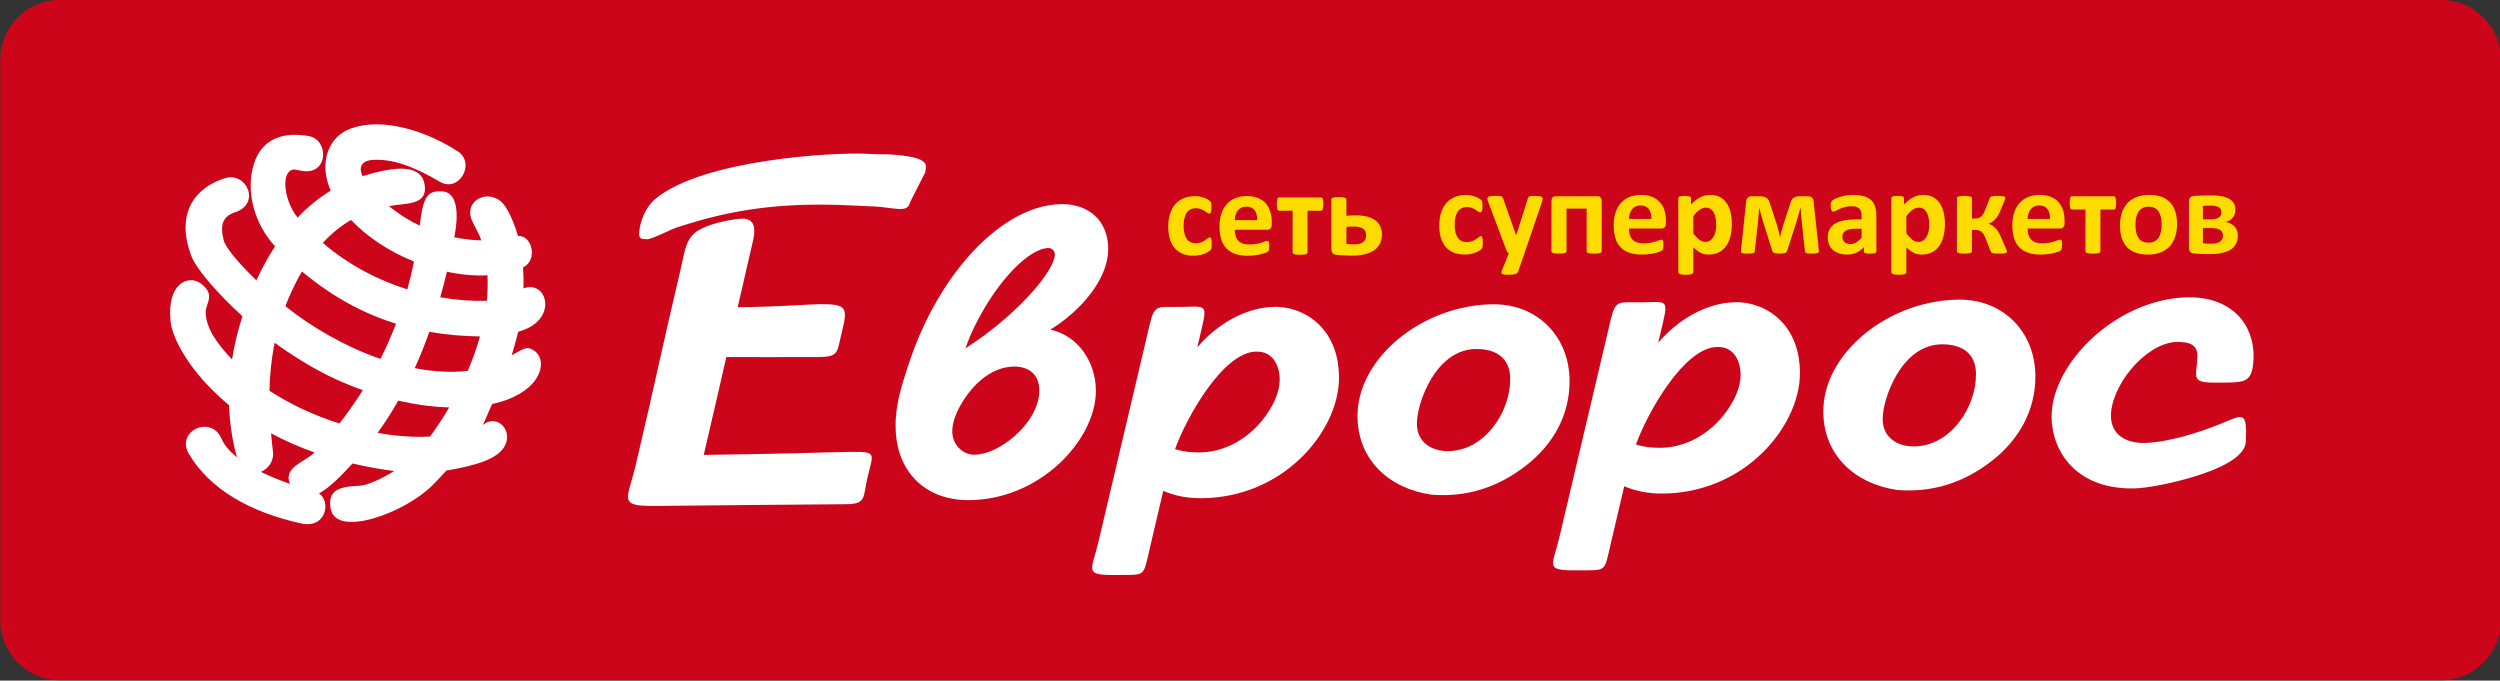
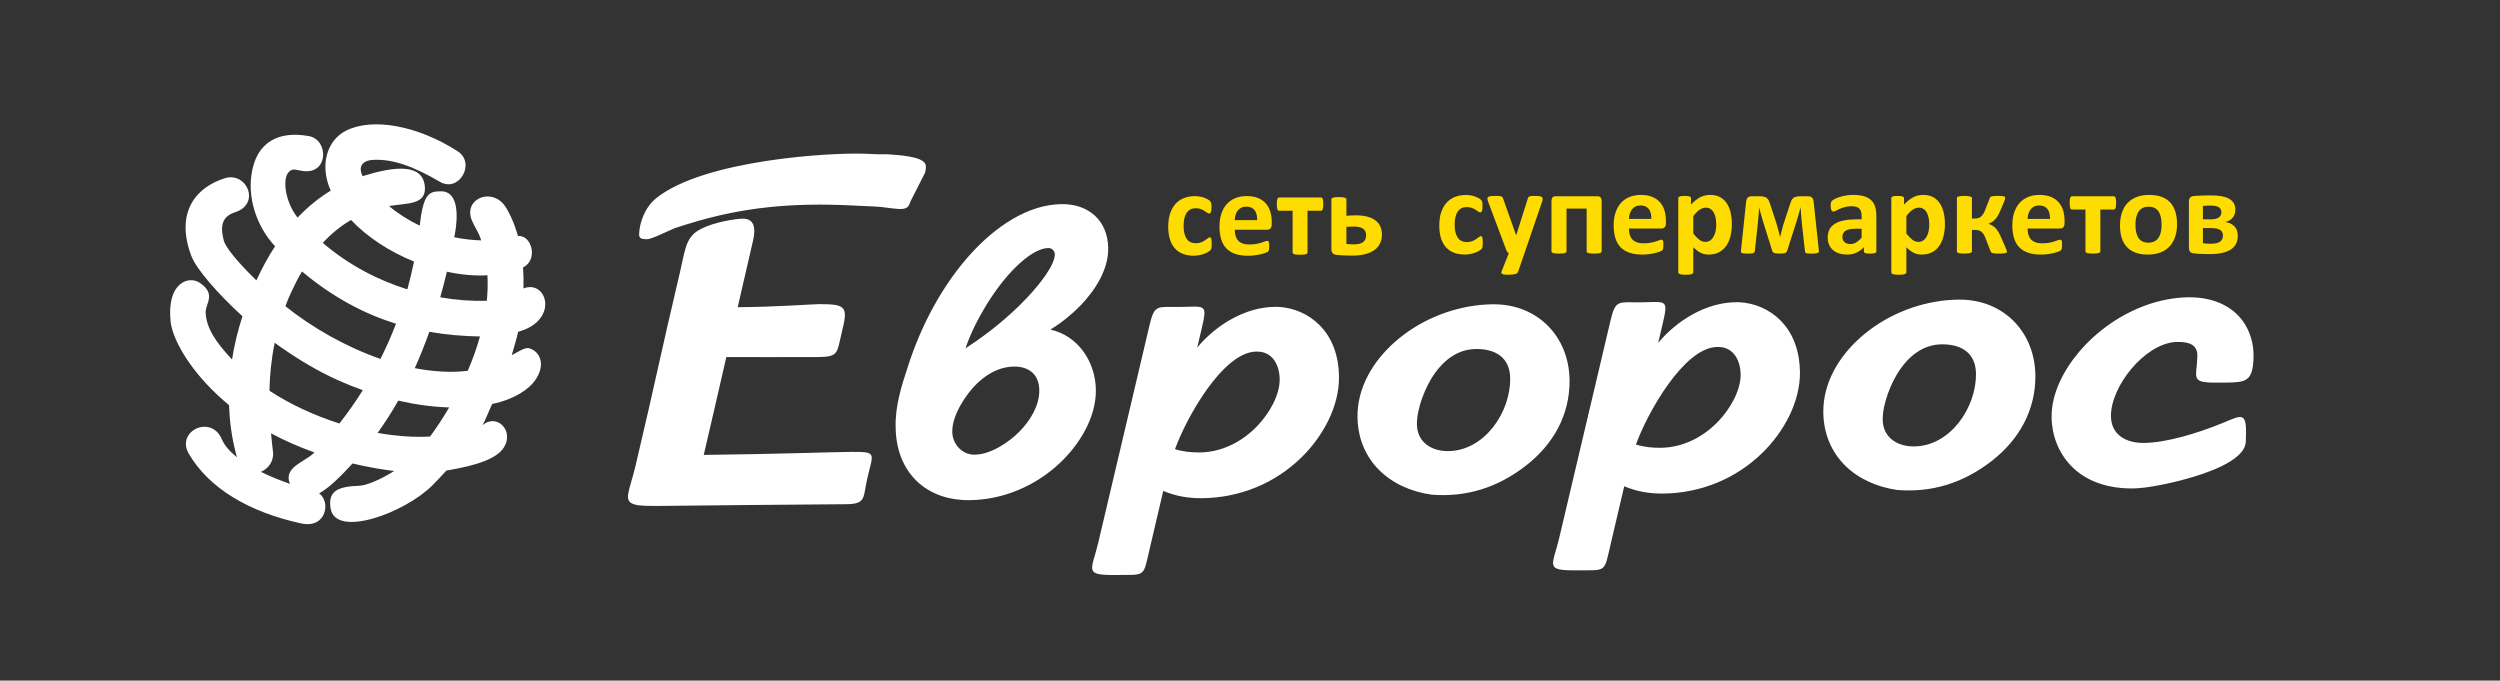
<svg xmlns="http://www.w3.org/2000/svg" width="312.6pt" height="85.1pt" viewBox="0 0 312.6 85.1" version="1.1">
  <rect x="0" y="0" width="312.6" height="85.1" fill="#333333" stroke="none" />
  <g id="surface1">
-     <path style=" stroke:none;fill-rule:evenodd;fill:rgb(80.469%,1.961%,10.594%);fill-opacity:1;" d="M 7.535 -0.027 L 305.195 -0.027 C 309.32 -0.027 312.695 3.332 312.695 7.434 L 312.695 77.605 C 312.695 81.703 309.32 85.062 305.195 85.062 L 7.535 85.062 C 3.414 85.062 0.035 81.707 0.035 77.605 L 0.035 7.434 C 0.035 3.328 3.41 -0.027 7.535 -0.027 Z M 7.535 -0.027 " />
    <path style=" stroke:none;fill-rule:evenodd;fill:rgb(100%,86.327%,0%);fill-opacity:1;" d="M 151.512 30.504 C 151.512 30.633 151.508 30.742 151.496 30.828 C 151.492 30.914 151.484 30.984 151.473 31.047 C 151.461 31.105 151.445 31.152 151.426 31.188 C 151.41 31.227 151.371 31.277 151.312 31.332 C 151.246 31.387 151.148 31.457 151.004 31.539 C 150.863 31.621 150.695 31.691 150.512 31.758 C 150.328 31.824 150.129 31.871 149.91 31.914 C 149.695 31.953 149.473 31.973 149.246 31.973 C 148.734 31.973 148.281 31.895 147.883 31.734 C 147.488 31.578 147.156 31.344 146.887 31.035 C 146.621 30.727 146.414 30.348 146.281 29.902 C 146.145 29.457 146.074 28.949 146.074 28.375 C 146.074 27.711 146.16 27.141 146.324 26.656 C 146.492 26.176 146.727 25.773 147.023 25.457 C 147.32 25.141 147.676 24.906 148.078 24.754 C 148.488 24.602 148.938 24.523 149.422 24.523 C 149.621 24.523 149.816 24.543 150.008 24.578 C 150.203 24.609 150.379 24.656 150.547 24.715 C 150.715 24.777 150.863 24.844 150.992 24.918 C 151.121 24.992 151.219 25.055 151.273 25.109 C 151.328 25.164 151.367 25.211 151.391 25.25 C 151.41 25.285 151.43 25.332 151.441 25.391 C 151.453 25.453 151.465 25.523 151.473 25.609 C 151.48 25.695 151.484 25.805 151.484 25.926 C 151.484 26.215 151.453 26.418 151.41 26.531 C 151.359 26.645 151.289 26.703 151.215 26.703 C 151.129 26.703 151.039 26.672 150.945 26.602 C 150.852 26.531 150.738 26.457 150.609 26.371 C 150.48 26.289 150.328 26.211 150.148 26.141 C 149.969 26.07 149.754 26.039 149.508 26.039 C 149.02 26.039 148.648 26.223 148.387 26.598 C 148.129 26.969 147.996 27.52 147.996 28.242 C 147.996 28.598 148.031 28.91 148.098 29.184 C 148.16 29.453 148.258 29.684 148.383 29.863 C 148.508 30.051 148.664 30.188 148.859 30.277 C 149.051 30.367 149.277 30.414 149.527 30.414 C 149.785 30.414 150.008 30.375 150.195 30.301 C 150.383 30.223 150.547 30.137 150.684 30.043 C 150.824 29.949 150.941 29.863 151.035 29.789 C 151.129 29.711 151.211 29.672 151.273 29.672 C 151.32 29.672 151.355 29.684 151.387 29.711 C 151.414 29.734 151.441 29.781 151.453 29.848 C 151.477 29.914 151.488 30 151.496 30.102 C 151.508 30.207 151.512 30.34 151.512 30.504 Z M 250.941 31.488 C 250.941 31.523 250.93 31.559 250.898 31.586 C 250.871 31.613 250.824 31.637 250.754 31.652 C 250.688 31.668 250.59 31.684 250.465 31.695 C 250.344 31.703 250.191 31.711 250.008 31.711 C 249.801 31.711 249.629 31.703 249.492 31.695 C 249.359 31.684 249.254 31.668 249.172 31.652 C 249.094 31.637 249.035 31.609 249.004 31.574 C 248.969 31.539 248.938 31.5 248.914 31.449 L 248.301 29.867 C 248.227 29.656 248.145 29.48 248.059 29.332 C 247.973 29.191 247.871 29.074 247.77 28.988 C 247.664 28.902 247.547 28.84 247.41 28.805 C 247.281 28.766 247.121 28.75 246.949 28.75 L 246.57 28.75 L 246.57 31.449 C 246.57 31.484 246.555 31.516 246.516 31.551 C 246.48 31.582 246.43 31.609 246.352 31.633 C 246.277 31.66 246.184 31.676 246.062 31.688 C 245.941 31.703 245.801 31.711 245.629 31.711 C 245.453 31.711 245.309 31.703 245.188 31.688 C 245.07 31.676 244.973 31.66 244.898 31.633 C 244.824 31.609 244.77 31.582 244.738 31.551 C 244.703 31.516 244.691 31.484 244.691 31.449 L 244.691 24.75 C 244.691 24.715 244.703 24.684 244.738 24.648 C 244.77 24.617 244.824 24.59 244.898 24.57 C 244.973 24.547 245.07 24.527 245.188 24.516 C 245.309 24.504 245.453 24.496 245.629 24.496 C 245.801 24.496 245.941 24.504 246.062 24.516 C 246.184 24.527 246.277 24.547 246.352 24.57 C 246.43 24.59 246.48 24.617 246.516 24.648 C 246.555 24.684 246.57 24.715 246.57 24.75 L 246.57 27.324 L 246.949 27.324 C 247.102 27.324 247.242 27.305 247.367 27.27 C 247.492 27.23 247.605 27.168 247.703 27.082 C 247.809 26.996 247.902 26.879 247.992 26.738 C 248.078 26.594 248.16 26.418 248.242 26.203 L 248.801 24.777 C 248.812 24.73 248.84 24.688 248.871 24.648 C 248.91 24.609 248.961 24.582 249.035 24.562 C 249.105 24.539 249.203 24.523 249.328 24.512 C 249.461 24.504 249.629 24.496 249.84 24.496 C 250.02 24.496 250.172 24.504 250.289 24.512 C 250.406 24.523 250.496 24.539 250.562 24.555 C 250.633 24.574 250.68 24.598 250.699 24.625 C 250.727 24.656 250.738 24.688 250.738 24.727 C 250.738 24.777 250.73 24.836 250.703 24.906 C 250.691 24.973 250.656 25.066 250.605 25.188 L 250.074 26.449 C 249.969 26.699 249.859 26.914 249.742 27.09 C 249.621 27.266 249.508 27.41 249.383 27.523 C 249.266 27.637 249.141 27.727 249.016 27.801 C 248.895 27.867 248.773 27.922 248.66 27.961 L 248.66 27.977 C 248.812 28.039 248.953 28.109 249.09 28.184 C 249.223 28.258 249.355 28.355 249.477 28.473 C 249.598 28.59 249.715 28.738 249.824 28.918 C 249.938 29.09 250.051 29.301 250.16 29.547 L 250.805 31.035 C 250.836 31.098 250.859 31.152 250.871 31.199 C 250.895 31.246 250.91 31.289 250.914 31.328 C 250.93 31.363 250.934 31.395 250.938 31.418 C 250.941 31.441 250.941 31.465 250.941 31.488 Z M 258.152 27.91 C 258.152 28.137 258.102 28.305 257.996 28.414 C 257.898 28.523 257.758 28.578 257.578 28.578 L 253.531 28.578 C 253.531 28.859 253.562 29.117 253.629 29.344 C 253.699 29.574 253.805 29.77 253.949 29.93 C 254.098 30.09 254.285 30.215 254.52 30.297 C 254.746 30.383 255.027 30.426 255.352 30.426 C 255.68 30.426 255.965 30.398 256.215 30.355 C 256.461 30.305 256.68 30.254 256.859 30.195 C 257.039 30.141 257.191 30.09 257.312 30.043 C 257.43 29.996 257.527 29.973 257.602 29.973 C 257.648 29.973 257.688 29.98 257.715 29.996 C 257.742 30.016 257.77 30.047 257.789 30.09 C 257.809 30.133 257.824 30.195 257.828 30.281 C 257.836 30.359 257.84 30.465 257.84 30.586 C 257.84 30.695 257.84 30.789 257.828 30.867 C 257.828 30.941 257.82 31.008 257.809 31.062 C 257.801 31.117 257.789 31.164 257.766 31.199 C 257.746 31.238 257.723 31.273 257.688 31.309 C 257.656 31.344 257.566 31.391 257.422 31.449 C 257.277 31.508 257.094 31.566 256.871 31.625 C 256.648 31.68 256.391 31.73 256.105 31.77 C 255.812 31.812 255.504 31.832 255.176 31.832 C 254.586 31.832 254.066 31.762 253.621 31.609 C 253.18 31.465 252.809 31.238 252.508 30.938 C 252.203 30.637 251.988 30.254 251.84 29.793 C 251.695 29.332 251.621 28.793 251.621 28.176 C 251.621 27.59 251.695 27.059 251.852 26.586 C 252.004 26.113 252.23 25.711 252.523 25.383 C 252.816 25.055 253.172 24.805 253.594 24.633 C 254.012 24.457 254.488 24.371 255.016 24.371 C 255.57 24.371 256.047 24.453 256.441 24.617 C 256.836 24.777 257.164 25.008 257.414 25.297 C 257.664 25.582 257.855 25.926 257.977 26.324 C 258.094 26.719 258.152 27.148 258.152 27.613 Z M 256.328 27.375 C 256.348 26.852 256.246 26.441 256.016 26.141 C 255.789 25.844 255.441 25.691 254.969 25.691 C 254.73 25.691 254.523 25.734 254.348 25.824 C 254.164 25.914 254.023 26.035 253.906 26.184 C 253.789 26.336 253.699 26.512 253.637 26.719 C 253.574 26.922 253.539 27.145 253.531 27.375 Z M 264.602 25.367 C 264.602 25.527 264.594 25.664 264.578 25.773 C 264.566 25.883 264.551 25.969 264.523 26.031 C 264.496 26.098 264.469 26.141 264.434 26.164 C 264.395 26.191 264.355 26.203 264.309 26.203 L 262.629 26.203 L 262.629 31.41 C 262.629 31.461 262.613 31.504 262.586 31.543 C 262.555 31.578 262.504 31.609 262.438 31.633 C 262.367 31.66 262.27 31.676 262.148 31.688 C 262.027 31.703 261.871 31.711 261.691 31.711 C 261.512 31.711 261.363 31.703 261.242 31.688 C 261.121 31.676 261.027 31.66 260.953 31.633 C 260.883 31.609 260.836 31.578 260.809 31.543 C 260.777 31.504 260.766 31.461 260.766 31.41 L 260.766 26.203 L 259.09 26.203 C 259.039 26.203 258.992 26.188 258.953 26.164 C 258.922 26.137 258.887 26.09 258.863 26.023 C 258.84 25.961 258.82 25.871 258.809 25.758 C 258.797 25.645 258.789 25.504 258.789 25.344 C 258.789 25.195 258.797 25.07 258.809 24.969 C 258.824 24.867 258.848 24.785 258.871 24.719 C 258.895 24.656 258.926 24.609 258.961 24.582 C 258.992 24.555 259.039 24.539 259.09 24.539 L 264.309 24.539 C 264.355 24.539 264.395 24.555 264.434 24.582 C 264.469 24.609 264.496 24.656 264.523 24.719 C 264.551 24.785 264.566 24.871 264.578 24.977 C 264.594 25.082 264.602 25.211 264.602 25.367 Z M 272.219 28.035 C 272.219 28.602 272.141 29.113 271.992 29.578 C 271.844 30.043 271.613 30.445 271.312 30.781 C 271.012 31.117 270.629 31.379 270.172 31.559 C 269.715 31.742 269.18 31.832 268.566 31.832 C 267.977 31.832 267.461 31.754 267.023 31.59 C 266.586 31.426 266.223 31.188 265.934 30.875 C 265.648 30.566 265.434 30.184 265.289 29.727 C 265.152 29.273 265.086 28.754 265.086 28.168 C 265.086 27.605 265.16 27.09 265.312 26.621 C 265.465 26.156 265.691 25.754 265.992 25.422 C 266.301 25.086 266.676 24.828 267.133 24.648 C 267.586 24.461 268.121 24.371 268.734 24.371 C 269.328 24.371 269.848 24.453 270.285 24.609 C 270.723 24.773 271.078 25.008 271.367 25.32 C 271.656 25.633 271.867 26.016 272.008 26.469 C 272.145 26.926 272.219 27.449 272.219 28.035 Z M 270.285 28.109 C 270.285 27.785 270.258 27.484 270.203 27.211 C 270.156 26.934 270.066 26.695 269.941 26.492 C 269.816 26.289 269.648 26.129 269.445 26.02 C 269.238 25.906 268.977 25.848 268.664 25.848 C 268.387 25.848 268.141 25.898 267.934 26 C 267.723 26.102 267.555 26.25 267.414 26.445 C 267.285 26.641 267.184 26.875 267.117 27.148 C 267.051 27.426 267.016 27.734 267.016 28.09 C 267.016 28.414 267.039 28.715 267.098 28.988 C 267.152 29.262 267.242 29.5 267.363 29.707 C 267.484 29.91 267.652 30.066 267.859 30.176 C 268.07 30.289 268.328 30.344 268.633 30.344 C 268.914 30.344 269.164 30.293 269.371 30.191 C 269.578 30.09 269.754 29.941 269.891 29.75 C 270.02 29.555 270.121 29.324 270.188 29.047 C 270.246 28.773 270.285 28.461 270.285 28.109 Z M 279.816 29.469 C 279.816 29.848 279.746 30.184 279.605 30.469 C 279.461 30.758 279.246 30.996 278.961 31.188 C 278.672 31.375 278.312 31.52 277.879 31.617 C 277.445 31.719 276.938 31.77 276.348 31.77 C 276.156 31.77 275.977 31.77 275.809 31.766 C 275.641 31.762 275.48 31.758 275.324 31.754 C 275.164 31.746 275.012 31.738 274.855 31.73 C 274.695 31.719 274.527 31.707 274.352 31.688 C 274.117 31.668 273.949 31.598 273.852 31.48 C 273.746 31.359 273.703 31.184 273.703 30.941 L 273.703 25.238 C 273.703 25.012 273.746 24.84 273.844 24.723 C 273.938 24.605 274.078 24.539 274.277 24.512 C 274.402 24.504 274.539 24.492 274.703 24.48 C 274.867 24.473 275.039 24.465 275.23 24.457 C 275.422 24.449 275.617 24.441 275.82 24.438 C 276.023 24.434 276.23 24.43 276.438 24.43 C 276.969 24.43 277.43 24.469 277.816 24.539 C 278.199 24.617 278.52 24.727 278.77 24.879 C 279.02 25.027 279.203 25.215 279.328 25.438 C 279.449 25.656 279.512 25.914 279.512 26.211 C 279.512 26.613 279.402 26.945 279.188 27.211 C 278.973 27.48 278.66 27.66 278.258 27.754 C 278.762 27.84 279.148 28.035 279.414 28.328 C 279.684 28.621 279.816 29 279.816 29.469 Z M 277.762 26.547 C 277.762 26.41 277.738 26.293 277.688 26.188 C 277.641 26.086 277.566 25.996 277.461 25.926 C 277.355 25.855 277.219 25.801 277.047 25.762 C 276.871 25.727 276.664 25.707 276.422 25.707 C 276.234 25.707 276.055 25.711 275.891 25.719 C 275.727 25.73 275.578 25.742 275.453 25.758 L 275.453 27.426 L 276.461 27.426 C 276.883 27.426 277.203 27.352 277.43 27.203 C 277.648 27.051 277.762 26.832 277.762 26.547 Z M 277.953 29.461 C 277.953 29.301 277.93 29.164 277.871 29.047 C 277.824 28.926 277.738 28.828 277.613 28.75 C 277.492 28.668 277.328 28.609 277.137 28.574 C 276.941 28.535 276.703 28.52 276.43 28.52 L 275.453 28.52 L 275.453 30.418 C 275.535 30.43 275.617 30.434 275.703 30.441 C 275.789 30.449 275.879 30.457 275.969 30.461 C 276.059 30.465 276.148 30.469 276.234 30.473 C 276.32 30.477 276.398 30.477 276.469 30.477 C 276.734 30.477 276.953 30.453 277.148 30.406 C 277.336 30.359 277.488 30.293 277.609 30.203 C 277.73 30.113 277.816 30.004 277.871 29.879 C 277.926 29.754 277.953 29.613 277.953 29.461 Z M 185.406 30.355 C 185.406 30.484 185.398 30.594 185.395 30.68 C 185.387 30.766 185.371 30.84 185.363 30.898 C 185.352 30.961 185.336 31.008 185.32 31.043 C 185.301 31.082 185.266 31.129 185.203 31.188 C 185.145 31.242 185.039 31.312 184.898 31.395 C 184.754 31.473 184.59 31.547 184.406 31.609 C 184.223 31.676 184.02 31.727 183.805 31.77 C 183.586 31.809 183.367 31.824 183.137 31.824 C 182.621 31.824 182.172 31.746 181.773 31.59 C 181.379 31.43 181.051 31.199 180.781 30.891 C 180.512 30.578 180.309 30.203 180.172 29.758 C 180.035 29.312 179.969 28.801 179.969 28.23 C 179.969 27.566 180.051 26.996 180.215 26.512 C 180.387 26.031 180.617 25.629 180.914 25.312 C 181.211 24.996 181.566 24.762 181.973 24.609 C 182.383 24.453 182.828 24.379 183.316 24.379 C 183.516 24.379 183.711 24.398 183.902 24.43 C 184.094 24.465 184.273 24.512 184.438 24.57 C 184.605 24.633 184.754 24.699 184.887 24.77 C 185.02 24.848 185.109 24.91 185.164 24.961 C 185.219 25.02 185.262 25.062 185.281 25.102 C 185.305 25.137 185.32 25.188 185.336 25.246 C 185.348 25.305 185.359 25.379 185.363 25.465 C 185.371 25.551 185.371 25.656 185.371 25.781 C 185.371 26.066 185.352 26.27 185.301 26.387 C 185.246 26.5 185.188 26.559 185.109 26.559 C 185.02 26.559 184.934 26.523 184.84 26.453 C 184.746 26.387 184.633 26.309 184.504 26.227 C 184.371 26.141 184.219 26.066 184.039 25.996 C 183.859 25.926 183.648 25.895 183.398 25.895 C 182.91 25.895 182.539 26.078 182.277 26.453 C 182.023 26.824 181.891 27.375 181.891 28.098 C 181.891 28.449 181.922 28.766 181.988 29.039 C 182.055 29.309 182.148 29.535 182.277 29.719 C 182.402 29.902 182.562 30.039 182.754 30.133 C 182.945 30.223 183.164 30.27 183.414 30.27 C 183.68 30.27 183.902 30.23 184.09 30.156 C 184.273 30.078 184.438 29.992 184.578 29.898 C 184.715 29.805 184.828 29.719 184.926 29.641 C 185.02 29.562 185.102 29.527 185.164 29.527 C 185.211 29.527 185.246 29.539 185.277 29.562 C 185.309 29.59 185.328 29.637 185.352 29.703 C 185.367 29.766 185.379 29.852 185.391 29.957 C 185.398 30.059 185.406 30.195 185.406 30.355 Z M 190.621 31.664 L 189.812 34.008 C 189.77 34.133 189.648 34.223 189.449 34.273 C 189.246 34.332 188.953 34.355 188.574 34.355 C 188.379 34.355 188.219 34.348 188.102 34.332 C 187.98 34.312 187.891 34.285 187.828 34.246 C 187.77 34.207 187.738 34.156 187.734 34.098 C 187.73 34.035 187.746 33.965 187.777 33.883 L 188.664 31.664 C 188.602 31.633 188.539 31.59 188.488 31.527 C 188.438 31.465 188.402 31.398 188.371 31.328 L 186.086 25.246 C 186.02 25.07 185.984 24.941 185.984 24.852 C 185.984 24.758 186.016 24.688 186.078 24.633 C 186.137 24.582 186.238 24.547 186.379 24.527 C 186.52 24.508 186.703 24.496 186.941 24.496 C 187.156 24.496 187.324 24.5 187.449 24.508 C 187.574 24.516 187.672 24.535 187.742 24.562 C 187.809 24.594 187.863 24.641 187.895 24.699 C 187.934 24.762 187.969 24.852 187.996 24.965 L 189.57 29.395 L 189.594 29.395 L 191.023 24.875 C 191.055 24.75 191.09 24.664 191.137 24.621 C 191.188 24.578 191.266 24.547 191.371 24.527 C 191.484 24.508 191.676 24.5 191.945 24.5 C 192.16 24.5 192.34 24.508 192.48 24.527 C 192.621 24.547 192.727 24.582 192.797 24.641 C 192.863 24.691 192.895 24.766 192.895 24.855 C 192.895 24.949 192.879 25.059 192.836 25.18 Z M 200.273 31.41 C 200.273 31.461 200.258 31.504 200.227 31.543 C 200.199 31.578 200.148 31.609 200.074 31.633 C 200.004 31.66 199.906 31.676 199.789 31.688 C 199.664 31.703 199.516 31.711 199.328 31.711 C 199.156 31.711 199.004 31.703 198.883 31.688 C 198.762 31.676 198.66 31.66 198.59 31.633 C 198.516 31.609 198.461 31.578 198.434 31.543 C 198.406 31.504 198.395 31.461 198.395 31.41 L 198.395 26.086 L 195.879 26.086 L 195.879 31.41 C 195.879 31.461 195.863 31.504 195.828 31.543 C 195.801 31.578 195.746 31.609 195.676 31.633 C 195.602 31.66 195.508 31.676 195.387 31.688 C 195.266 31.703 195.117 31.711 194.93 31.711 C 194.746 31.711 194.598 31.703 194.477 31.688 C 194.359 31.676 194.262 31.66 194.191 31.633 C 194.117 31.609 194.07 31.578 194.039 31.543 C 194.016 31.504 193.996 31.461 193.996 31.41 L 193.996 25.145 C 193.996 24.945 194.039 24.797 194.121 24.695 C 194.211 24.594 194.344 24.539 194.523 24.539 L 199.758 24.539 C 199.934 24.539 200.062 24.594 200.145 24.695 C 200.23 24.797 200.273 24.945 200.273 25.145 Z M 208.309 27.91 C 208.309 28.137 208.254 28.305 208.152 28.414 C 208.051 28.523 207.91 28.578 207.734 28.578 L 203.684 28.578 C 203.684 28.859 203.715 29.117 203.781 29.344 C 203.852 29.574 203.953 29.77 204.102 29.93 C 204.246 30.09 204.438 30.215 204.672 30.297 C 204.902 30.383 205.18 30.426 205.504 30.426 C 205.828 30.426 206.121 30.398 206.367 30.355 C 206.613 30.305 206.828 30.254 207.012 30.195 C 207.195 30.141 207.344 30.09 207.465 30.043 C 207.578 29.996 207.68 29.973 207.754 29.973 C 207.801 29.973 207.84 29.98 207.867 29.996 C 207.895 30.016 207.922 30.047 207.941 30.09 C 207.961 30.133 207.977 30.195 207.984 30.281 C 207.992 30.359 207.992 30.465 207.992 30.586 C 207.992 30.695 207.992 30.789 207.984 30.867 C 207.98 30.941 207.973 31.008 207.961 31.062 C 207.953 31.117 207.938 31.164 207.914 31.199 C 207.898 31.238 207.871 31.273 207.84 31.309 C 207.809 31.344 207.723 31.391 207.574 31.449 C 207.43 31.508 207.246 31.566 207.023 31.625 C 206.797 31.68 206.539 31.73 206.258 31.77 C 205.965 31.812 205.656 31.832 205.328 31.832 C 204.738 31.832 204.219 31.762 203.773 31.609 C 203.328 31.465 202.953 31.238 202.66 30.938 C 202.359 30.637 202.137 30.254 201.992 29.793 C 201.848 29.332 201.773 28.793 201.773 28.176 C 201.773 27.59 201.848 27.059 202.004 26.586 C 202.156 26.113 202.383 25.711 202.676 25.383 C 202.969 25.055 203.324 24.805 203.746 24.633 C 204.164 24.457 204.641 24.371 205.164 24.371 C 205.723 24.371 206.199 24.453 206.594 24.617 C 206.988 24.777 207.316 25.008 207.566 25.297 C 207.82 25.582 208.008 25.926 208.129 26.324 C 208.246 26.719 208.305 27.148 208.305 27.613 L 208.305 27.91 Z M 206.484 27.375 C 206.496 26.852 206.398 26.441 206.172 26.141 C 205.945 25.844 205.594 25.691 205.121 25.691 C 204.883 25.691 204.676 25.734 204.496 25.824 C 204.32 25.914 204.176 26.035 204.059 26.184 C 203.941 26.336 203.855 26.512 203.789 26.719 C 203.727 26.922 203.691 27.145 203.684 27.375 Z M 216.551 28.008 C 216.551 28.594 216.488 29.125 216.359 29.598 C 216.234 30.07 216.051 30.469 215.805 30.805 C 215.562 31.133 215.258 31.391 214.895 31.566 C 214.531 31.746 214.117 31.832 213.648 31.832 C 213.453 31.832 213.277 31.816 213.117 31.777 C 212.953 31.742 212.797 31.684 212.645 31.609 C 212.496 31.531 212.344 31.438 212.195 31.32 C 212.039 31.207 211.891 31.074 211.73 30.922 L 211.73 34.035 C 211.73 34.086 211.719 34.133 211.688 34.172 C 211.656 34.211 211.605 34.242 211.535 34.27 C 211.461 34.301 211.367 34.32 211.246 34.336 C 211.129 34.352 210.977 34.355 210.789 34.355 C 210.609 34.355 210.453 34.352 210.34 34.336 C 210.219 34.32 210.121 34.301 210.051 34.27 C 209.977 34.242 209.926 34.211 209.898 34.172 C 209.867 34.133 209.852 34.086 209.852 34.035 L 209.852 24.793 C 209.852 24.746 209.863 24.699 209.891 24.664 C 209.914 24.625 209.961 24.598 210.02 24.57 C 210.078 24.547 210.164 24.527 210.266 24.516 C 210.367 24.504 210.496 24.496 210.652 24.496 C 210.801 24.496 210.926 24.504 211.027 24.516 C 211.129 24.527 211.211 24.547 211.273 24.57 C 211.336 24.598 211.379 24.625 211.406 24.664 C 211.43 24.699 211.441 24.746 211.441 24.793 L 211.441 25.574 C 211.633 25.375 211.824 25.199 212.012 25.051 C 212.199 24.898 212.387 24.773 212.578 24.672 C 212.777 24.57 212.977 24.496 213.184 24.445 C 213.391 24.398 213.609 24.371 213.844 24.371 C 214.328 24.371 214.746 24.469 215.09 24.656 C 215.434 24.848 215.711 25.109 215.926 25.438 C 216.145 25.77 216.301 26.156 216.402 26.598 C 216.496 27.039 216.551 27.504 216.551 28.008 Z M 214.598 28.141 C 214.598 27.859 214.574 27.586 214.535 27.328 C 214.492 27.066 214.422 26.836 214.32 26.633 C 214.215 26.434 214.078 26.27 213.914 26.148 C 213.746 26.027 213.539 25.965 213.289 25.965 C 213.164 25.965 213.047 25.984 212.922 26.023 C 212.801 26.059 212.676 26.121 212.547 26.203 C 212.422 26.289 212.289 26.395 212.156 26.531 C 212.023 26.66 211.883 26.828 211.73 27.027 L 211.73 29.207 C 211.996 29.539 212.246 29.793 212.484 29.977 C 212.723 30.156 212.973 30.246 213.23 30.246 C 213.477 30.246 213.684 30.184 213.855 30.059 C 214.023 29.938 214.164 29.773 214.273 29.574 C 214.387 29.375 214.465 29.148 214.52 28.895 C 214.57 28.645 214.598 28.391 214.598 28.141 Z M 227.438 31.375 C 227.445 31.5 227.387 31.586 227.262 31.633 C 227.137 31.684 226.914 31.711 226.602 31.711 C 226.406 31.711 226.246 31.707 226.133 31.703 C 226.02 31.695 225.926 31.684 225.867 31.664 C 225.805 31.645 225.762 31.617 225.738 31.578 C 225.715 31.543 225.703 31.492 225.695 31.434 L 225.301 27.879 C 225.289 27.75 225.273 27.605 225.262 27.449 C 225.246 27.289 225.238 27.129 225.223 26.969 C 225.211 26.805 225.199 26.641 225.191 26.48 C 225.18 26.32 225.164 26.176 225.152 26.047 L 225.16 25.863 C 225.121 25.996 225.086 26.141 225.039 26.301 C 224.996 26.457 224.953 26.621 224.906 26.781 C 224.855 26.945 224.809 27.105 224.766 27.266 C 224.719 27.43 224.68 27.574 224.637 27.703 L 223.465 31.367 C 223.445 31.426 223.414 31.48 223.379 31.523 C 223.336 31.566 223.281 31.602 223.211 31.629 C 223.137 31.66 223.047 31.676 222.934 31.688 C 222.82 31.703 222.684 31.711 222.512 31.711 C 222.359 31.711 222.227 31.699 222.117 31.688 C 222.012 31.676 221.922 31.66 221.852 31.629 C 221.781 31.602 221.727 31.566 221.684 31.523 C 221.641 31.48 221.617 31.422 221.602 31.359 L 220.453 27.703 C 220.422 27.574 220.379 27.43 220.328 27.273 C 220.285 27.113 220.234 26.953 220.188 26.789 C 220.141 26.625 220.094 26.465 220.055 26.301 C 220.012 26.145 219.977 25.996 219.945 25.863 L 219.953 26.047 C 219.941 26.176 219.934 26.32 219.926 26.48 C 219.914 26.641 219.902 26.805 219.887 26.969 C 219.871 27.129 219.855 27.289 219.84 27.449 C 219.824 27.605 219.816 27.75 219.805 27.879 L 219.422 31.391 C 219.414 31.453 219.395 31.508 219.371 31.551 C 219.348 31.59 219.297 31.621 219.23 31.648 C 219.16 31.672 219.066 31.688 218.945 31.695 C 218.828 31.703 218.664 31.711 218.477 31.711 C 218.301 31.711 218.164 31.703 218.059 31.695 C 217.953 31.684 217.871 31.664 217.816 31.637 C 217.758 31.609 217.723 31.574 217.703 31.535 C 217.688 31.492 217.68 31.438 217.688 31.375 L 218.34 25.18 C 218.367 24.965 218.438 24.805 218.551 24.699 C 218.664 24.594 218.84 24.539 219.074 24.539 L 220.02 24.539 C 220.219 24.539 220.387 24.555 220.527 24.586 C 220.664 24.617 220.789 24.668 220.891 24.742 C 220.996 24.816 221.086 24.918 221.156 25.047 C 221.223 25.172 221.285 25.336 221.34 25.527 L 222.086 27.801 C 222.133 27.945 222.176 28.102 222.223 28.262 C 222.266 28.422 222.309 28.586 222.355 28.746 C 222.398 28.906 222.441 29.059 222.477 29.211 C 222.516 29.363 222.551 29.504 222.578 29.637 L 222.586 29.637 C 222.617 29.504 222.652 29.359 222.691 29.199 C 222.73 29.043 222.773 28.879 222.816 28.719 C 222.855 28.555 222.902 28.395 222.945 28.234 C 222.996 28.078 223.039 27.93 223.086 27.793 L 223.828 25.527 C 223.883 25.352 223.938 25.199 223.996 25.07 C 224.059 24.945 224.133 24.844 224.227 24.77 C 224.32 24.691 224.438 24.633 224.578 24.598 C 224.715 24.562 224.891 24.539 225.094 24.539 L 226.035 24.539 C 226.273 24.539 226.449 24.594 226.566 24.699 C 226.684 24.805 226.746 24.965 226.77 25.18 Z M 234.621 31.434 C 234.621 31.504 234.594 31.559 234.539 31.598 C 234.496 31.637 234.414 31.664 234.309 31.68 C 234.203 31.699 234.039 31.711 233.836 31.711 C 233.609 31.711 233.449 31.699 233.348 31.68 C 233.242 31.664 233.172 31.637 233.129 31.598 C 233.09 31.559 233.066 31.504 233.066 31.434 L 233.066 30.906 C 232.789 31.199 232.48 31.426 232.133 31.59 C 231.781 31.754 231.391 31.832 230.961 31.832 C 230.609 31.832 230.285 31.789 229.992 31.695 C 229.695 31.605 229.438 31.469 229.223 31.289 C 229.004 31.109 228.836 30.883 228.719 30.617 C 228.598 30.348 228.539 30.039 228.539 29.684 C 228.539 29.297 228.617 28.961 228.766 28.68 C 228.914 28.391 229.145 28.16 229.445 27.973 C 229.746 27.785 230.121 27.652 230.566 27.562 C 231.016 27.473 231.535 27.426 232.121 27.426 L 232.777 27.426 L 232.777 27.027 C 232.777 26.82 232.754 26.637 232.711 26.484 C 232.672 26.324 232.598 26.195 232.504 26.094 C 232.406 25.988 232.277 25.914 232.117 25.863 C 231.953 25.812 231.754 25.789 231.516 25.789 C 231.203 25.789 230.922 25.82 230.676 25.895 C 230.43 25.961 230.211 26.039 230.023 26.121 C 229.836 26.207 229.676 26.281 229.551 26.352 C 229.422 26.422 229.32 26.453 229.238 26.453 C 229.184 26.453 229.137 26.441 229.094 26.402 C 229.055 26.367 229.016 26.32 228.988 26.254 C 228.965 26.191 228.941 26.113 228.926 26.02 C 228.91 25.922 228.906 25.82 228.906 25.707 C 228.906 25.555 228.914 25.434 228.941 25.344 C 228.965 25.254 229.016 25.172 229.078 25.102 C 229.152 25.027 229.273 24.949 229.449 24.863 C 229.621 24.777 229.828 24.699 230.062 24.625 C 230.289 24.547 230.551 24.488 230.824 24.441 C 231.102 24.395 231.387 24.371 231.68 24.371 C 232.199 24.371 232.648 24.422 233.02 24.523 C 233.391 24.625 233.691 24.781 233.93 24.992 C 234.172 25.199 234.344 25.473 234.453 25.805 C 234.562 26.133 234.621 26.527 234.621 26.98 Z M 232.777 28.602 L 232.059 28.602 C 231.758 28.602 231.496 28.621 231.285 28.664 C 231.07 28.711 230.895 28.777 230.762 28.863 C 230.621 28.957 230.531 29.062 230.465 29.191 C 230.406 29.316 230.371 29.461 230.371 29.621 C 230.371 29.902 230.461 30.121 230.641 30.277 C 230.816 30.434 231.059 30.516 231.371 30.516 C 231.637 30.516 231.879 30.449 232.102 30.312 C 232.32 30.18 232.547 29.984 232.777 29.727 Z M 243.191 28.008 C 243.191 28.594 243.121 29.125 242.996 29.598 C 242.871 30.07 242.688 30.469 242.445 30.805 C 242.199 31.133 241.895 31.391 241.535 31.566 C 241.172 31.746 240.754 31.832 240.285 31.832 C 240.094 31.832 239.914 31.816 239.754 31.777 C 239.59 31.742 239.438 31.684 239.285 31.609 C 239.133 31.531 238.984 31.438 238.828 31.32 C 238.684 31.207 238.531 31.074 238.371 30.922 L 238.371 34.035 C 238.371 34.086 238.355 34.133 238.328 34.172 C 238.297 34.211 238.246 34.242 238.172 34.27 C 238.098 34.301 238.004 34.32 237.887 34.336 C 237.766 34.352 237.617 34.355 237.43 34.355 C 237.246 34.355 237.094 34.352 236.977 34.336 C 236.859 34.32 236.762 34.301 236.688 34.27 C 236.617 34.242 236.566 34.211 236.535 34.172 C 236.508 34.133 236.492 34.086 236.492 34.035 L 236.492 24.793 C 236.492 24.746 236.504 24.699 236.527 24.664 C 236.555 24.625 236.598 24.598 236.66 24.57 C 236.719 24.547 236.805 24.527 236.906 24.516 C 237.008 24.504 237.137 24.496 237.289 24.496 C 237.438 24.496 237.566 24.504 237.664 24.516 C 237.77 24.527 237.852 24.547 237.91 24.57 C 237.977 24.598 238.02 24.625 238.039 24.664 C 238.066 24.699 238.078 24.746 238.078 24.793 L 238.078 25.574 C 238.273 25.375 238.465 25.199 238.648 25.051 C 238.84 24.898 239.027 24.773 239.219 24.672 C 239.414 24.57 239.613 24.496 239.82 24.445 C 240.027 24.398 240.246 24.371 240.484 24.371 C 240.969 24.371 241.383 24.469 241.727 24.656 C 242.07 24.848 242.348 25.109 242.566 25.438 C 242.781 25.77 242.941 26.156 243.039 26.598 C 243.141 27.039 243.191 27.504 243.191 28.008 Z M 241.234 28.141 C 241.234 27.859 241.215 27.586 241.172 27.328 C 241.129 27.066 241.059 26.836 240.953 26.633 C 240.855 26.434 240.719 26.27 240.551 26.148 C 240.387 26.027 240.176 25.965 239.93 25.965 C 239.805 25.965 239.684 25.984 239.562 26.023 C 239.438 26.059 239.312 26.121 239.188 26.203 C 239.059 26.289 238.93 26.395 238.789 26.531 C 238.664 26.66 238.52 26.828 238.371 27.027 L 238.371 29.207 C 238.637 29.539 238.887 29.793 239.121 29.977 C 239.363 30.156 239.613 30.246 239.871 30.246 C 240.113 30.246 240.324 30.184 240.492 30.059 C 240.664 29.938 240.805 29.773 240.914 29.574 C 241.023 29.375 241.105 29.148 241.156 28.895 C 241.203 28.645 241.234 28.391 241.234 28.141 Z M 159.016 28.059 C 159.016 28.281 158.965 28.453 158.863 28.559 C 158.762 28.668 158.621 28.723 158.445 28.723 L 154.395 28.723 C 154.395 29.008 154.426 29.262 154.492 29.488 C 154.562 29.719 154.664 29.914 154.812 30.078 C 154.961 30.238 155.148 30.359 155.383 30.445 C 155.613 30.527 155.891 30.57 156.215 30.57 C 156.539 30.57 156.828 30.547 157.078 30.5 C 157.328 30.453 157.539 30.402 157.723 30.344 C 157.906 30.289 158.055 30.234 158.176 30.188 C 158.289 30.141 158.391 30.117 158.465 30.117 C 158.512 30.117 158.547 30.125 158.578 30.145 C 158.609 30.16 158.633 30.191 158.652 30.238 C 158.672 30.281 158.688 30.344 158.695 30.426 C 158.699 30.508 158.703 30.609 158.703 30.734 C 158.703 30.844 158.703 30.938 158.695 31.012 C 158.691 31.086 158.684 31.152 158.676 31.211 C 158.664 31.262 158.652 31.309 158.633 31.348 C 158.609 31.383 158.586 31.418 158.551 31.453 C 158.52 31.488 158.434 31.535 158.289 31.594 C 158.141 31.652 157.953 31.711 157.734 31.77 C 157.508 31.824 157.258 31.875 156.969 31.914 C 156.676 31.961 156.371 31.98 156.039 31.98 C 155.449 31.98 154.93 31.906 154.484 31.758 C 154.039 31.609 153.672 31.383 153.371 31.082 C 153.07 30.781 152.852 30.398 152.703 29.941 C 152.559 29.48 152.484 28.941 152.484 28.324 C 152.484 27.734 152.559 27.203 152.715 26.73 C 152.867 26.258 153.094 25.859 153.387 25.531 C 153.68 25.199 154.039 24.949 154.453 24.777 C 154.879 24.602 155.352 24.516 155.879 24.516 C 156.434 24.516 156.914 24.598 157.305 24.762 C 157.703 24.922 158.027 25.152 158.281 25.441 C 158.535 25.73 158.719 26.07 158.84 26.469 C 158.953 26.863 159.02 27.293 159.02 27.758 L 159.02 28.059 Z M 157.195 27.523 C 157.211 27 157.109 26.586 156.883 26.289 C 156.652 25.988 156.305 25.84 155.828 25.84 C 155.594 25.84 155.387 25.883 155.211 25.969 C 155.031 26.059 154.887 26.18 154.77 26.328 C 154.652 26.48 154.562 26.66 154.496 26.863 C 154.441 27.07 154.402 27.289 154.395 27.523 Z M 165.465 25.512 C 165.465 25.672 165.453 25.809 165.445 25.918 C 165.43 26.027 165.414 26.113 165.387 26.18 C 165.363 26.242 165.328 26.289 165.297 26.312 C 165.258 26.336 165.219 26.352 165.172 26.352 L 163.492 26.352 L 163.492 31.555 C 163.492 31.605 163.477 31.648 163.449 31.688 C 163.414 31.723 163.367 31.758 163.301 31.777 C 163.23 31.805 163.133 31.824 163.012 31.836 C 162.891 31.848 162.738 31.855 162.555 31.855 C 162.371 31.855 162.227 31.848 162.105 31.836 C 161.984 31.824 161.891 31.805 161.816 31.777 C 161.746 31.758 161.699 31.723 161.672 31.688 C 161.641 31.648 161.629 31.605 161.629 31.555 L 161.629 26.352 L 159.953 26.352 C 159.902 26.352 159.855 26.336 159.82 26.309 C 159.785 26.281 159.746 26.234 159.727 26.172 C 159.703 26.105 159.684 26.02 159.672 25.902 C 159.66 25.789 159.652 25.652 159.652 25.488 C 159.652 25.34 159.66 25.215 159.672 25.113 C 159.688 25.012 159.711 24.93 159.734 24.867 C 159.758 24.801 159.789 24.754 159.824 24.73 C 159.855 24.703 159.902 24.688 159.953 24.688 L 165.172 24.688 C 165.219 24.688 165.258 24.703 165.297 24.73 C 165.328 24.754 165.363 24.801 165.387 24.867 C 165.414 24.93 165.43 25.016 165.445 25.121 C 165.453 25.227 165.465 25.359 165.465 25.512 Z M 172.797 29.332 C 172.797 29.723 172.723 30.082 172.574 30.402 C 172.43 30.73 172.203 31.004 171.902 31.234 C 171.598 31.465 171.215 31.641 170.754 31.77 C 170.297 31.895 169.754 31.961 169.121 31.961 C 168.965 31.961 168.789 31.957 168.621 31.953 C 168.445 31.949 168.273 31.945 168.105 31.938 C 167.934 31.93 167.77 31.922 167.609 31.914 C 167.449 31.902 167.289 31.891 167.156 31.875 C 166.914 31.852 166.746 31.777 166.637 31.66 C 166.531 31.543 166.477 31.359 166.477 31.121 L 166.477 24.938 C 166.477 24.891 166.492 24.844 166.523 24.809 C 166.551 24.773 166.602 24.742 166.676 24.715 C 166.746 24.691 166.844 24.672 166.965 24.66 C 167.078 24.648 167.23 24.645 167.41 24.645 C 167.598 24.645 167.746 24.648 167.867 24.66 C 167.984 24.672 168.078 24.691 168.152 24.715 C 168.223 24.742 168.277 24.773 168.309 24.809 C 168.34 24.844 168.355 24.891 168.355 24.938 L 168.355 26.98 C 168.527 26.965 168.711 26.953 168.91 26.941 C 169.109 26.934 169.312 26.926 169.52 26.926 C 170.078 26.926 170.57 26.98 170.984 27.094 C 171.398 27.207 171.734 27.363 172.004 27.574 C 172.27 27.781 172.465 28.031 172.598 28.328 C 172.73 28.621 172.797 28.957 172.797 29.332 Z M 170.82 29.434 C 170.82 29.262 170.789 29.105 170.738 28.969 C 170.684 28.836 170.594 28.719 170.473 28.625 C 170.348 28.527 170.195 28.453 169.996 28.402 C 169.809 28.355 169.574 28.328 169.297 28.328 C 169.121 28.328 168.953 28.332 168.789 28.34 C 168.621 28.348 168.48 28.359 168.355 28.367 L 168.355 30.504 C 168.496 30.52 168.656 30.531 168.816 30.539 C 168.977 30.551 169.152 30.555 169.336 30.555 C 169.84 30.555 170.215 30.457 170.453 30.262 C 170.699 30.062 170.82 29.785 170.82 29.434 Z M 170.82 29.434 " />
    <path style=" stroke:none;fill-rule:evenodd;fill:rgb(100%,100%,100%);fill-opacity:1;" d="M 57.219 18.906 C 59.527 20.383 57.414 24.148 54.996 22.727 C 51.719 20.805 49.117 19.855 46.648 19.992 C 45.105 20.082 44.832 21.02 45.336 22.027 L 45.449 21.992 C 49.316 20.797 52.77 20.422 53.113 23.215 C 53.414 25.691 50.816 25.375 48.645 25.766 C 49.848 26.77 51.145 27.578 52.48 28.211 L 52.484 28.18 C 52.938 24.207 53.637 23.91 55.164 23.922 C 57.477 23.941 57.23 27.391 56.859 29.375 L 56.797 29.664 C 57.953 29.902 59.086 30.031 60.168 30.059 L 60.156 30.004 C 59.824 28.977 59.367 28.422 59.016 27.59 C 57.914 25.004 61.164 23.477 62.93 25.488 C 63.637 26.297 64.41 28.262 64.688 29.234 C 64.715 29.324 64.738 29.418 64.766 29.512 C 66.496 29.344 67.336 32.512 65.398 33.438 C 65.461 34.285 65.48 35.16 65.453 36.066 C 68.348 34.941 69.871 39.84 65.164 41.371 C 65.039 41.41 64.914 41.449 64.789 41.484 C 64.621 42.266 64.219 43.613 63.988 44.414 C 64.711 44.062 65.617 43.375 66.188 43.551 C 67.633 44 68.258 45.727 66.84 47.652 C 66.105 48.648 64.371 49.922 61.543 50.512 C 61.234 51.117 60.691 52.562 60.34 53.168 C 62.148 51.617 64.332 53.902 62.996 55.965 C 62.098 57.359 59.66 58.188 55.898 58.824 L 55.812 58.836 C 55.258 59.461 54.68 60.078 54.07 60.684 C 50.594 64.164 41.938 67.324 41.336 63.562 C 40.984 61.355 42.297 60.832 44.934 60.738 C 45.871 60.703 47.656 59.922 49.289 58.895 C 47.914 58.73 46.539 58.484 45.164 58.195 C 44.797 58.117 44.438 58.035 44.082 57.953 C 42.762 59.383 41.273 60.926 39.902 61.699 C 41.379 62.699 40.828 66.137 37.66 65.449 C 31.246 64.055 26.164 61.121 23.602 56.723 C 21.965 53.906 26.398 51.793 27.723 54.898 C 28.07 55.715 28.746 56.477 29.641 57.176 C 29.598 57.055 29.559 56.926 29.523 56.793 C 28.996 54.801 28.711 52.754 28.645 50.664 C 28.121 50.234 27.629 49.797 27.164 49.359 C 23.402 45.816 21.535 42.215 21.328 40.18 C 20.832 35.328 23.609 34.41 25.008 35.379 C 27.078 36.816 25.68 37.945 25.715 39.059 C 25.781 41.035 27.023 42.824 29.016 44.953 C 29.293 43.16 29.73 41.352 30.316 39.543 C 27.188 36.691 24.527 33.617 23.914 31.98 C 21.836 26.383 24.664 23.355 28.129 22.281 C 30.832 21.445 32.664 25.488 29.379 26.547 C 27.797 27.059 27.496 28.191 27.973 30.051 C 28.207 30.992 29.957 33.02 32.059 35.062 L 32.094 34.984 C 32.773 33.508 33.539 32.102 34.395 30.793 C 31.934 28.191 30.598 24.016 31.777 20.398 C 32.559 17.996 34.633 16.305 38.613 17.016 C 41.105 17.461 41.098 21.746 37.977 21.395 C 37.121 21.301 36.762 21.043 36.312 21.332 C 35.16 22.07 35.637 25.23 37.207 27.211 C 38.449 25.902 39.828 24.762 41.355 23.836 C 39.895 20.566 40.965 17.504 43.246 16.348 C 46.59 14.656 52.215 15.707 57.219 18.906 Z M 115.645 21.641 C 115.746 21.445 115.703 21.258 115.762 21.098 L 115.77 20.82 C 115.809 19.727 113.387 19.453 111.227 19.309 C 110.621 19.266 110.066 19.309 109.613 19.285 L 108.406 19.23 C 103.996 19.023 87.98 19.98 82.039 24.793 C 80.668 25.902 79.965 27.789 79.914 29.266 C 79.898 29.867 80.297 29.887 80.754 29.906 L 80.902 29.914 C 81.609 29.891 83.867 28.68 84.629 28.441 L 86.004 28.012 C 92.891 25.859 99.16 25.344 106.312 25.68 L 109.578 25.832 C 110.363 25.867 111.539 26.09 112.445 26.133 C 113.602 26.188 113.672 25.641 113.836 25.207 Z M 90.82 44.645 C 93.727 44.641 97.832 44.672 102.23 44.645 C 104.926 44.633 104.617 44.145 105.246 41.605 C 106.051 38.367 105.883 38.035 102.469 38.027 C 101.762 38.02 97.168 38.383 92.242 38.41 C 92.871 35.652 93.91 31.133 94.145 30.148 C 94.711 27.723 93.797 27.227 92.465 27.359 C 90.91 27.516 88.543 28.02 87.219 28.871 C 85.715 29.844 85.629 31.457 85.059 33.875 C 82.406 45.129 82.141 46.918 79.484 58.172 C 78.703 61.484 77.793 62.707 79.453 63.102 C 79.602 63.16 79.785 63.184 80.016 63.195 C 80.57 63.254 81.305 63.27 82.27 63.262 C 90.098 63.184 97.941 63.094 105.785 63.047 C 108.371 63.031 107.887 62.195 108.461 59.754 C 109.188 56.637 109.711 56.484 106.438 56.504 C 104.449 56.512 97.664 56.77 87.996 56.883 C 89.316 51.238 89.871 48.793 90.82 44.641 Z M 207.34 42.871 C 209.758 39.98 213.402 37.828 217.012 37.793 L 217.43 37.789 L 217.453 37.789 C 219.402 37.887 221.258 38.684 222.633 40.066 C 224.348 41.797 225.039 44.129 225.066 46.516 C 225.105 50.285 223.027 54.016 220.387 56.605 C 217.051 59.879 212.633 61.668 207.953 61.715 C 206.215 61.73 204.645 61.457 203.094 60.801 C 202.527 63.215 201.961 65.629 201.395 68.039 C 200.547 71.656 200.953 71.277 197.219 71.316 C 193.078 71.355 194.121 70.824 194.977 67.215 C 197.113 58.148 199.254 49.082 201.395 40.016 C 202.008 37.414 202.426 37.832 205.039 37.805 C 208.379 37.773 208.652 37.277 207.883 40.566 Z M 204.559 55.582 C 205.555 55.895 206.605 56.004 207.648 55.992 C 210.422 55.965 212.953 54.664 214.844 52.695 C 216.246 51.238 217.664 48.922 217.648 46.836 C 217.629 45.105 216.785 43.363 214.805 43.383 L 214.621 43.387 C 210.52 43.562 206.004 51.586 204.559 55.582 Z M 131.336 41.215 C 134.754 41.941 136.992 45.207 137.027 48.77 C 137.062 52.238 134.941 55.641 132.473 57.945 C 129.43 60.785 125.422 62.496 121.23 62.539 C 115.621 62.594 112.047 58.895 111.992 53.438 C 111.914 50.809 112.715 48.273 113.531 45.809 C 115.172 40.676 117.898 35.508 121.578 31.531 C 124.422 28.469 128.402 25.57 132.762 25.523 C 136.145 25.492 138.535 27.609 138.57 31.043 C 138.598 33.738 136.922 36.312 135.109 38.195 C 134.105 39.234 132.762 40.352 131.336 41.215 Z M 120.723 43.555 C 121.176 43.262 121.621 42.961 122.07 42.652 C 124.578 40.898 127.074 38.777 129.105 36.484 C 129.953 35.527 131.91 33.145 131.895 31.793 C 131.891 31.359 131.52 31.008 131.098 31.016 C 129.746 31.027 128.203 32.266 127.277 33.137 C 125.684 34.641 124.285 36.547 123.164 38.418 C 122.234 39.965 121.328 41.758 120.723 43.555 Z M 119.074 54.078 C 119.133 55.562 120.32 56.871 121.863 56.855 C 123.879 56.836 126.16 55.309 127.516 53.918 C 128.824 52.578 129.973 50.719 129.953 48.793 C 129.934 46.855 128.695 45.816 126.77 45.836 C 126.141 45.844 125.527 45.961 124.934 46.172 C 123.898 46.543 122.965 47.188 122.176 47.941 C 120.77 49.289 119.051 51.93 119.074 53.941 Z M 149.703 43.449 C 152.121 40.559 155.766 38.41 159.371 38.371 L 159.789 38.367 L 159.816 38.371 C 161.762 38.465 163.621 39.266 164.992 40.648 C 166.711 42.375 167.402 44.711 167.43 47.094 C 167.465 50.863 165.391 54.598 162.746 57.184 C 159.414 60.457 154.996 62.246 150.316 62.293 C 148.574 62.312 147.008 62.039 145.453 61.383 C 144.891 63.793 144.324 66.207 143.758 68.621 C 142.91 72.238 143.312 71.859 139.578 71.895 C 135.445 71.938 136.488 71.402 137.34 67.793 C 139.477 58.727 141.617 49.66 143.754 40.594 C 144.367 37.996 144.789 38.41 147.406 38.383 C 150.742 38.352 151.016 37.859 150.246 41.148 Z M 146.922 56.164 C 147.914 56.473 148.969 56.582 150.012 56.574 C 152.785 56.543 155.316 55.242 157.203 53.273 C 158.609 51.816 160.031 49.5 160.012 47.414 C 159.992 45.688 159.145 43.945 157.164 43.965 L 156.98 43.965 C 152.883 44.141 148.367 52.168 146.922 56.164 Z M 178.984 61.852 L 178.961 61.848 C 173.746 61.09 169.801 57.574 169.742 52.113 C 169.738 51.688 169.762 51.262 169.812 50.84 C 170.246 47.195 172.609 44.051 175.484 41.883 C 178.664 39.488 182.676 38.09 186.664 38.047 C 192.246 37.992 196.203 42.074 196.258 47.539 C 196.301 51.883 194.215 55.566 190.824 58.207 C 187.195 61.035 183.254 62.195 178.984 61.852 Z M 181.098 56.406 C 185.652 56.359 188.879 51.512 188.836 47.32 C 188.809 44.699 186.988 43.613 184.562 43.641 C 183.453 43.652 182.441 43.973 181.52 44.578 C 180.672 45.137 179.953 45.898 179.371 46.727 C 178.23 48.355 177.152 51.047 177.172 53.066 C 177.195 55.289 178.996 56.43 181.098 56.406 Z M 237.23 61.266 L 237.203 61.262 C 231.992 60.504 228.039 56.988 227.988 51.527 C 227.984 51.102 228.008 50.676 228.059 50.254 C 228.492 46.609 230.855 43.465 233.727 41.297 C 236.906 38.902 240.922 37.504 244.914 37.465 C 250.488 37.406 254.445 41.488 254.504 46.953 C 254.547 51.297 252.453 54.98 249.07 57.621 C 245.438 60.449 241.496 61.609 237.23 61.266 Z M 239.344 55.82 C 243.895 55.777 247.121 50.926 247.078 46.734 C 247.051 44.113 245.234 43.031 242.805 43.055 C 241.699 43.066 240.684 43.387 239.766 43.992 C 238.914 44.551 238.203 45.312 237.621 46.141 C 236.473 47.77 235.398 50.461 235.414 52.48 C 235.441 54.703 237.238 55.844 239.344 55.82 Z M 272.004 42.762 C 268.141 43.035 263.914 48.316 263.953 52.047 C 263.977 54.414 265.906 55.406 268.074 55.387 C 270.922 55.355 274.848 54.145 277.789 52.945 C 280.449 51.859 281.012 51.273 280.812 55.254 C 280.688 57.73 275.344 59.328 273.488 59.848 C 272.238 60.199 270.965 60.496 269.691 60.727 C 268.734 60.898 267.676 61.066 266.703 61.074 C 263.836 61.105 260.988 60.344 258.953 58.234 C 257.387 56.609 256.555 54.41 256.531 52.168 C 256.496 49.176 258.086 46.219 259.984 43.98 C 262.188 41.387 265.176 39.289 268.395 38.145 C 270.098 37.539 271.887 37.191 273.695 37.172 C 277.316 37.137 280.539 38.793 281.523 42.445 C 281.691 43.074 281.777 43.727 281.785 44.379 C 281.789 44.84 281.766 45.309 281.703 45.77 C 281.398 48.004 280.184 47.816 277.316 47.844 C 273.77 47.883 274.688 47.285 274.758 44.547 C 274.797 43.02 273.613 42.746 272.277 42.758 Z M 60.949 34.418 C 59.258 34.516 57.547 34.336 55.883 33.973 C 55.621 35.055 55.348 36.121 55.047 37.176 C 57.102 37.531 59.004 37.652 60.621 37.613 C 60.711 37.613 60.789 37.609 60.871 37.605 C 60.977 36.547 61.008 35.48 60.949 34.418 Z M 60.016 42.07 C 57.934 42.035 55.82 41.867 53.684 41.488 C 53.133 43.043 52.527 44.559 51.863 46.035 C 54.027 46.449 56.371 46.637 58.492 46.363 C 59.078 44.996 59.602 43.555 60.016 42.07 Z M 56.164 50.945 C 54.098 50.887 51.949 50.59 49.797 50.094 C 49.012 51.488 48.148 52.836 47.215 54.129 C 47.859 54.246 48.496 54.34 49.133 54.414 C 50.754 54.605 52.32 54.672 53.77 54.59 C 54.527 53.566 55.355 52.336 56.164 50.945 Z M 51.77 32.703 C 48.664 31.453 45.898 29.617 43.891 27.504 C 42.562 28.277 41.395 29.25 40.363 30.371 C 43.727 33.246 47.418 35.078 50.934 36.18 C 51.246 35.043 51.527 33.883 51.77 32.703 Z M 49.516 40.48 C 45.613 39.262 41.664 37.223 37.758 33.941 C 37.289 34.738 36.859 35.57 36.465 36.43 C 36.172 37.051 35.914 37.668 35.684 38.285 C 38.965 40.922 43.219 43.367 47.574 44.879 C 48.289 43.453 48.938 41.988 49.516 40.48 Z M 45.367 48.789 C 44.363 48.434 43.371 48.035 42.395 47.602 C 39.73 46.418 37.281 44.926 34.977 43.312 C 34.766 43.164 34.559 43.016 34.348 42.859 C 33.93 44.879 33.734 46.879 33.691 48.855 C 36.34 50.594 39.371 51.977 42.441 52.949 C 43.488 51.613 44.465 50.227 45.367 48.789 Z M 39.316 56.57 C 37.309 55.859 35.508 55.055 33.891 54.18 C 33.961 54.961 34.039 55.738 34.137 56.512 C 34.273 57.637 33.547 58.629 32.617 59 C 33.777 59.57 35.031 60.074 36.258 60.504 C 35.363 58.391 38.188 57.758 39.289 56.598 Z M 39.316 56.57 " />
  </g>
</svg>